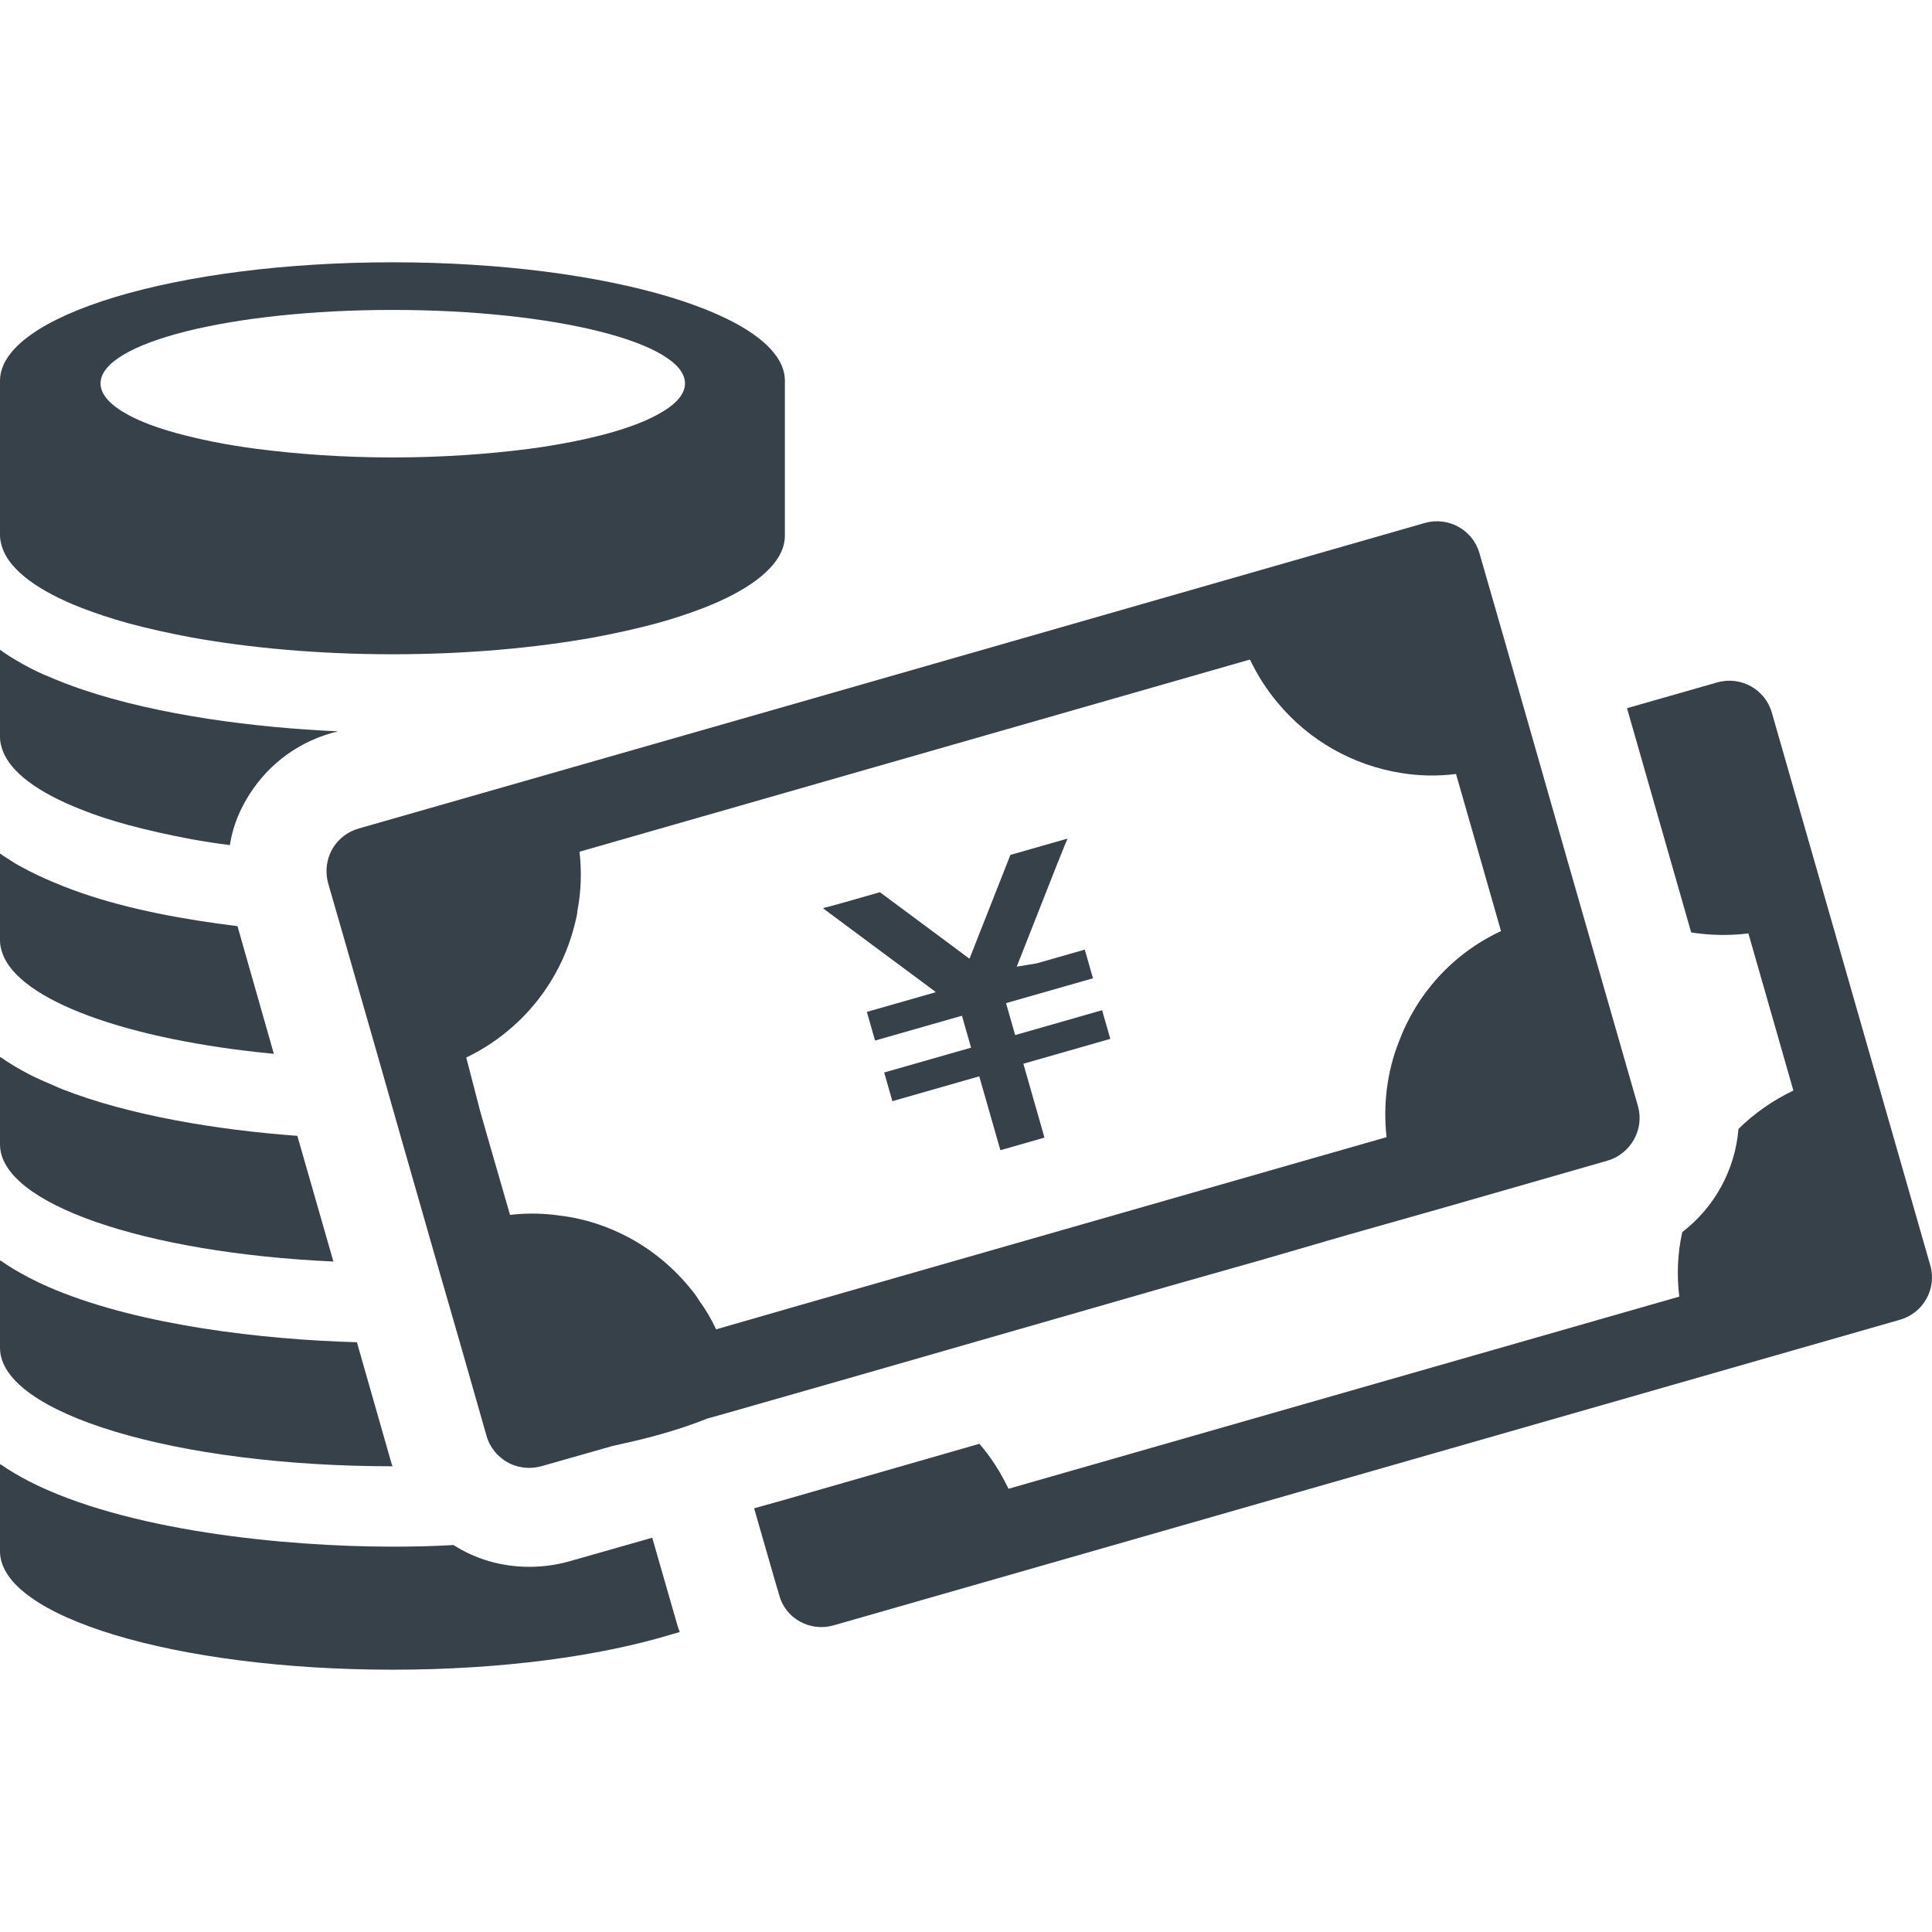
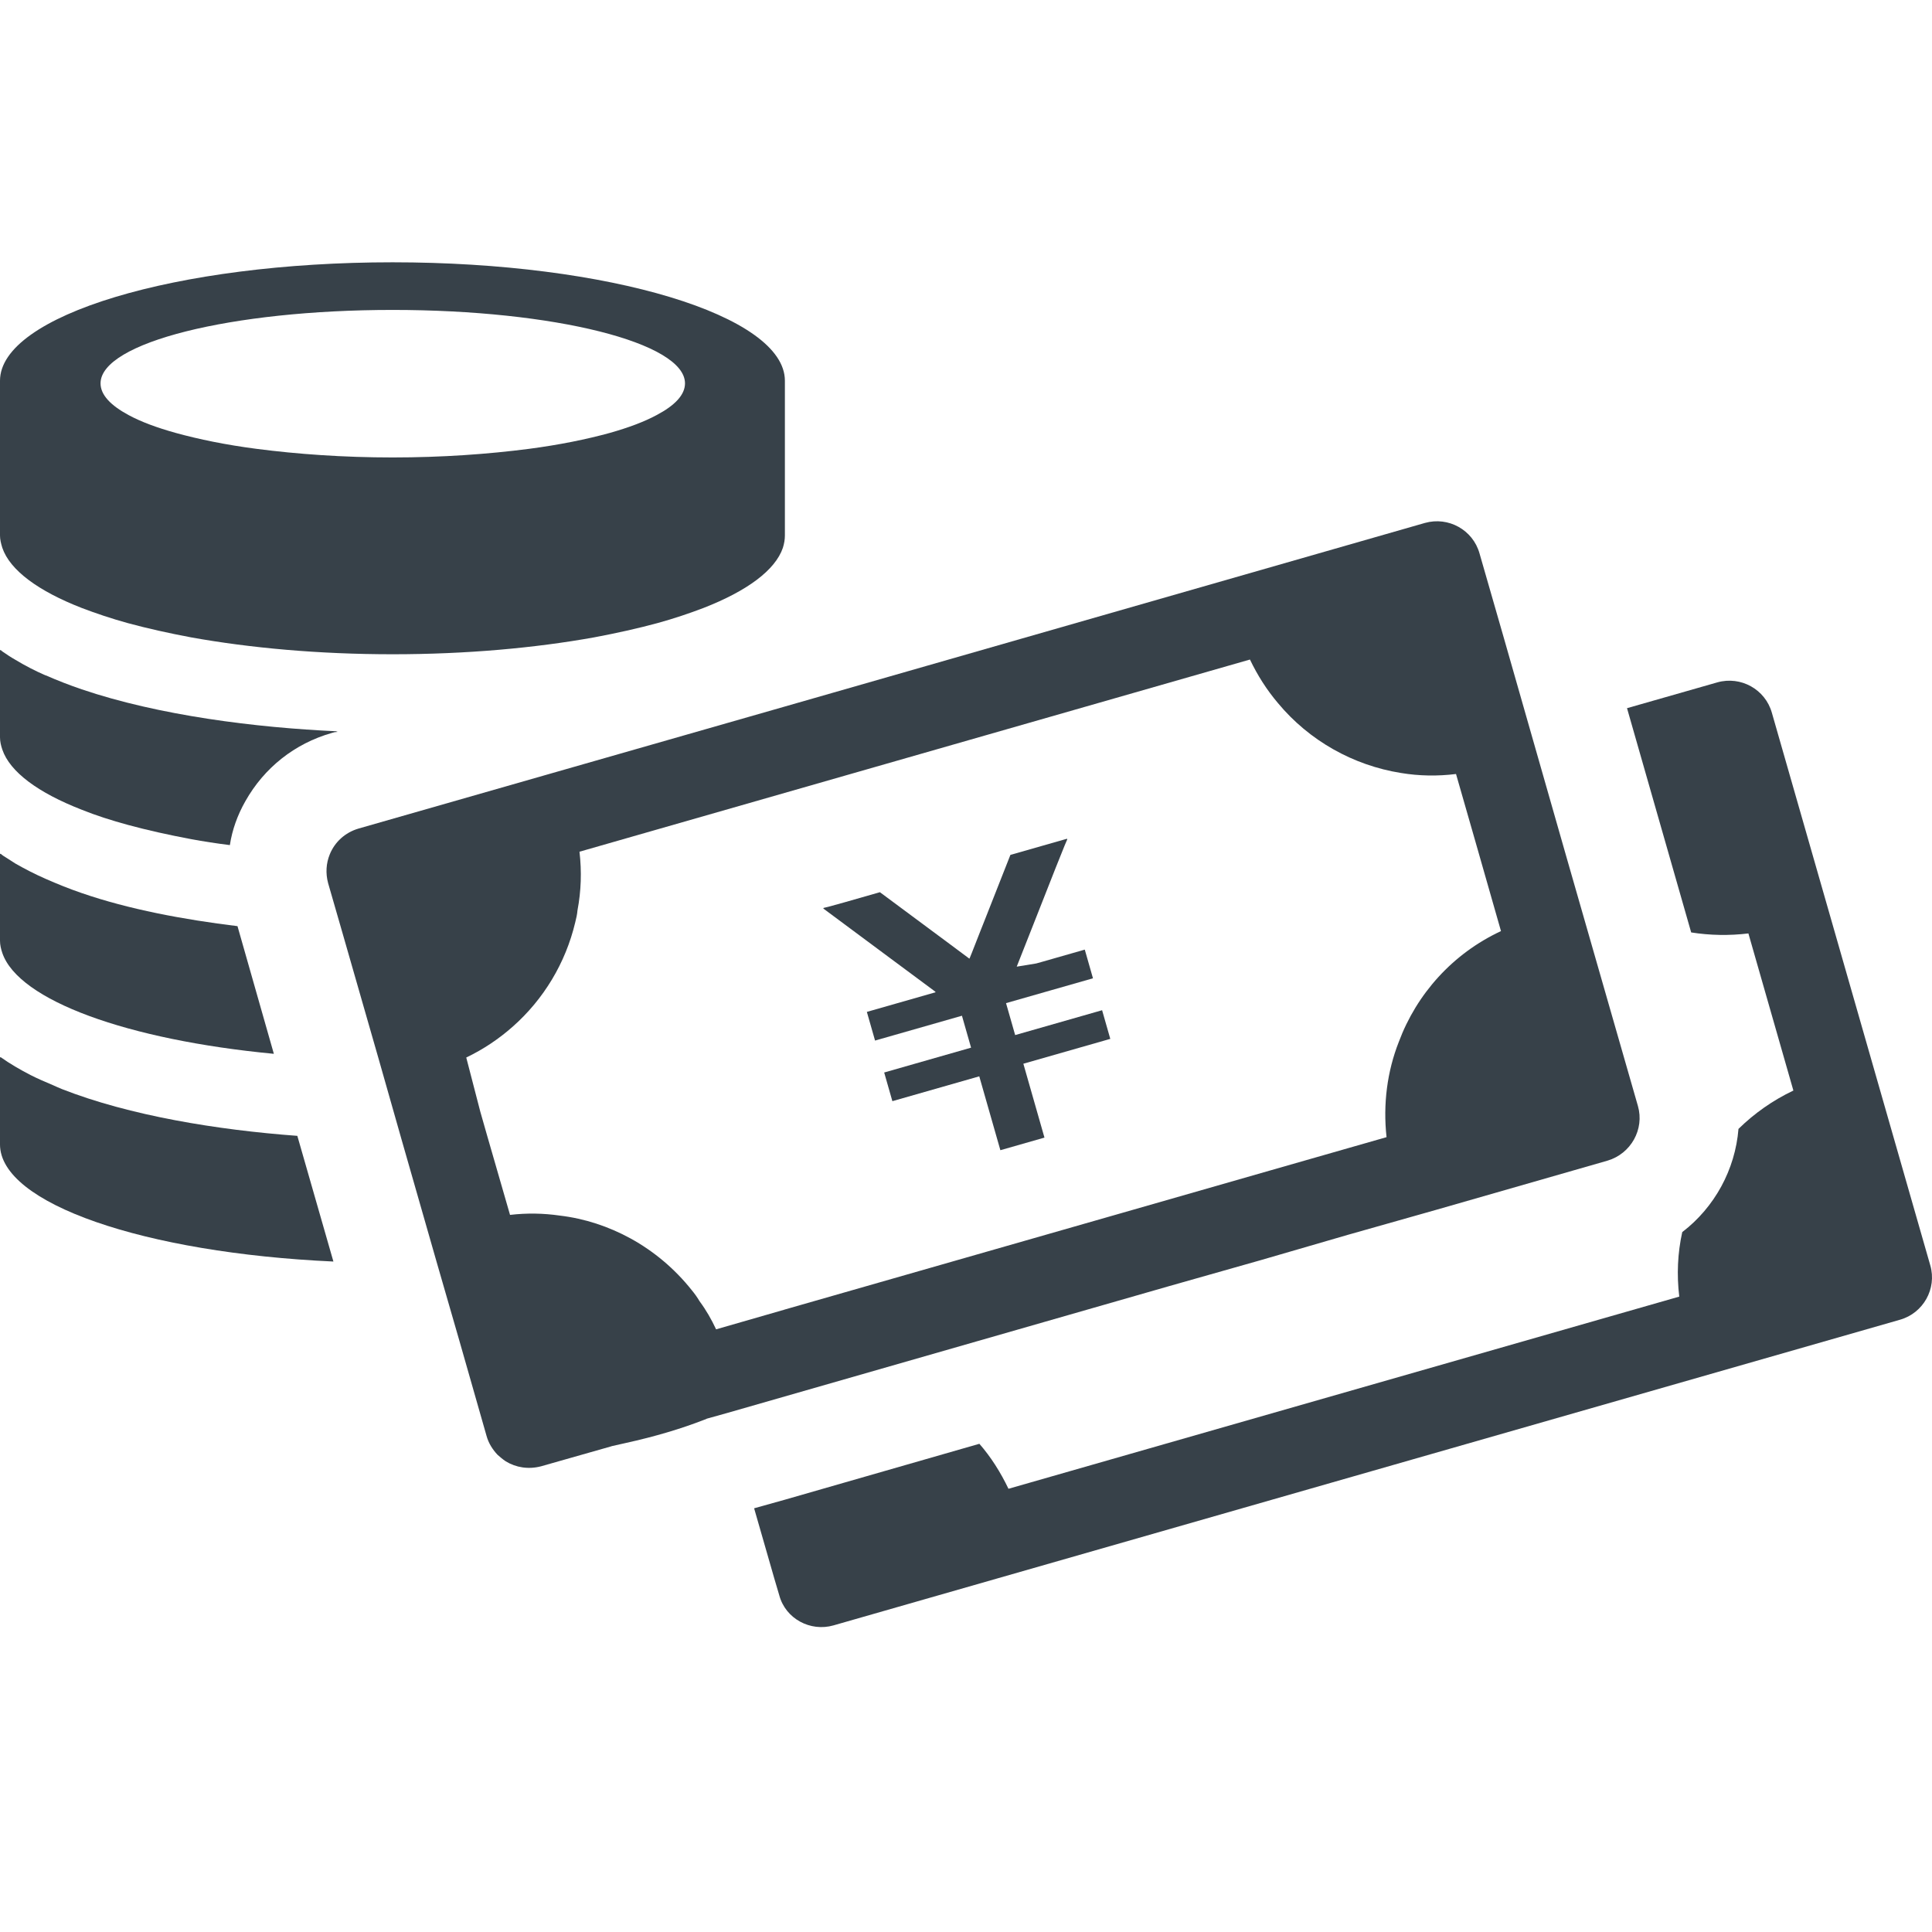
<svg xmlns="http://www.w3.org/2000/svg" version="1.1" id="_x31_0" x="0px" y="0px" viewBox="0 0 512 512" style="enable-background:new 0 0 512 512;" xml:space="preserve">
  <style type="text/css">
	.st0{fill:#374149;}
</style>
  <g>
    <polygon class="st0" points="235.829,253.871 247.489,262.523 247.829,262.778 247.946,262.957 229.891,268.117 229.879,268.121    229.879,268.121 229.727,268.164 231.848,275.586 231.852,275.606 231.852,275.606 231.899,275.762 254.926,269.179    257.344,277.641 234.485,284.176 234.47,284.18 234.47,284.18 234.317,284.222 236.438,291.645 236.442,291.668 236.442,291.668    236.489,291.82 259.516,285.238 265.11,304.816 276.794,301.477 271.2,281.898 294.239,275.313 292.098,267.824 292.094,267.801    292.067,267.718 269.028,274.305 266.61,265.84 289.649,259.258 287.509,251.762 287.501,251.742 287.477,251.66 276.036,254.93    274.618,255.324 269.442,256.172 274.735,242.754 279.723,230.086 282.138,224.07 282.848,222.414 282.794,222.43 282.829,222.343    282.762,222.363 282.806,222.262 267.766,226.558 260.766,244.328 259.906,246.496 257.52,252.578 256.989,253.882    256.895,254.054 250.395,249.214 248.524,247.828 233.184,236.442 223.868,239.106 219.512,240.309 218.242,240.61 218.29,240.644    218.2,240.668 218.254,240.707 218.149,240.738  " />
    <path class="st0" d="M88.356,334.32l-9.559-33.308c-21.164-1.566-44.402-5.336-62.426-12.41c-0.836-0.332-1.618-0.711-2.438-1.062   c-2-0.848-3.984-1.699-5.828-2.637c-2.828-1.461-5.52-3.023-7.946-4.754v0.098c-0.05-0.035-0.113-0.063-0.16-0.098v23.141   C0,318.981,38.305,332.039,88.356,334.32z" />
-     <path class="st0" d="M104.047,388.578c-0.176-0.348-0.266-0.614-0.352-0.965l-9.117-31.906   c-25.234-0.703-56.969-4.477-79.742-13.813c-0.566-0.234-1.125-0.473-1.68-0.714c-1.027-0.442-2.035-0.898-3.019-1.367   c-3.602-1.734-6.981-3.629-9.977-5.758v0.102c-0.054-0.035-0.11-0.066-0.16-0.102v23.145C0,374.555,46.629,388.578,104.047,388.578   z" />
-     <path class="st0" d="M179.25,429.778l-6.398-22.266l-22.172,6.313c-3.508,0.965-7.012,1.402-10.434,1.402   c-7.274,0-14.199-2.015-20.074-5.785c-5.695,0.351-11.129,0.438-16.125,0.438c-28.89,0-70.794-4.246-96.348-17.321   c-2.695-1.41-5.258-2.89-7.539-4.503v0.098c-0.05-0.031-0.11-0.063-0.16-0.098v23.05c0,17.355,46.629,31.383,104.047,31.383   c29.012,0,55.102-3.618,73.988-9.383c0.633-0.187,1.325-0.355,1.946-0.55c-0.004-0.004-0.004-0.008-0.004-0.008   c0.047-0.023,0.102-0.035,0.153-0.051C179.778,431.618,179.516,430.742,179.25,429.778z" />
    <path class="st0" d="M72.574,279.274l-9.637-33.836c-14.379-1.754-28.84-4.469-41.289-8.766c-3.332-1.141-6.574-2.454-9.555-3.77   c-2.805-1.226-5.519-2.629-7.977-4.031c-1.125-0.699-2.218-1.402-3.297-2.106c-0.214-0.176-0.469-0.34-0.66-0.527v0.102   c-0.054-0.031-0.11-0.066-0.16-0.102v23.054c0,1.141,0.258,2.191,0.61,3.242C4.906,265.16,33.832,275.59,72.574,279.274z" />
    <path class="st0" d="M21.649,214.582c3.683,1.493,7.801,2.805,12.273,4.031c5.172,1.402,10.692,2.633,16.738,3.77   c3.332,0.614,6.75,1.141,10.258,1.578c0.613-4.031,2.019-7.977,4.121-11.656c4.992-8.856,13.058-15.254,22.875-18.059l0.785-0.218   l0.79-0.058c-0.145-0.008-0.332-0.02-0.477-0.028l0.484-0.133c-21.738-0.965-47.426-4.206-67.847-11.133   c-3.332-1.14-6.485-2.367-9.465-3.679h-0.09c-2.805-1.226-5.519-2.633-7.977-4.122c-1.164-0.656-2.304-1.406-3.418-2.183   c-0.176-0.153-0.382-0.282-0.539-0.446v0.102c-0.054-0.039-0.11-0.062-0.16-0.102v23.141c0,1.141,0.258,2.191,0.61,3.242   C2.625,204.59,10.164,210.113,21.649,214.582z" />
    <path class="st0" d="M21.649,161.113c3.683,1.402,7.801,2.805,12.273,4.031c5.172,1.402,10.692,2.629,16.738,3.77   c15.606,2.805,33.84,4.473,53.387,4.473s37.782-1.668,53.379-4.473c6.05-1.141,11.57-2.367,16.746-3.77   c4.469-1.226,8.59-2.629,12.27-4.031c11.485-4.473,19.02-9.992,21.035-15.953c0.352-1.141,0.527-2.192,0.527-3.242v-41.023   c0-17.27-46.542-31.383-103.957-31.383C46.629,69.511,0,83.625,0,100.894v41.023c0,1.05,0.258,2.102,0.61,3.242   C2.625,151.121,10.164,156.64,21.649,161.113z M104.047,121.23c-13.062,0-25.25-0.879-36.031-2.278   c-8.149-1.054-15.34-2.543-21.387-4.207c-5.082-1.406-9.293-2.984-12.531-4.734c-4.734-2.543-7.453-5.347-7.453-8.414   c0-10.786,34.621-19.462,77.402-19.462c42.774,0,77.485,8.676,77.485,19.462c0,3.066-2.715,5.87-7.535,8.414   c-3.246,1.75-7.454,3.328-12.45,4.734c-6.05,1.664-13.328,3.153-21.39,4.207C129.375,120.351,117.106,121.23,104.047,121.23z" />
    <path class="st0" d="M511.556,335.371l-41.989-146.469c-1.75-6.227-8.238-9.821-14.461-8.066l-23.758,6.789l-0.02,0.004l0,0   l-0.152,0.043l17.004,59.43c4.996,0.789,10.078,0.878,15.164,0.266l11.922,41.637c-5.523,2.629-10.343,6.046-14.55,10.164   c-0.875,10.782-6.313,20.778-14.902,27.351c-1.226,5.52-1.489,11.309-0.79,17.094l-177.766,50.926   c-2.102-4.382-4.645-8.414-7.711-11.922l-51.543,14.816l-7.922,2.211l-0.078,0.023l0,0l-0.152,0.043l5.344,18.582l1.32,4.473   c1.664,6.223,8.238,9.73,14.371,7.977l282.606-80.996C509.716,347.996,513.31,341.508,511.556,335.371z" />
-     <path class="st0" d="M309.946,340.805l24.106-6.836l23.23-6.75l23.227-6.574l45.496-13.059c6.222-1.843,9.817-8.328,8.066-14.465   l-18.848-65.652l-9.293-32.52l-7.363-25.77l-6.484-22.531c-1.754-6.222-8.238-9.816-14.466-8.062l-169.614,48.649L95.016,219.578   c-3.59,1.051-6.309,3.594-7.625,6.836c-0.966,2.367-1.141,5-0.438,7.629l3.945,13.676l9.461,32.958l6.055,21.301l9.289,32.43   l6.051,20.953l7.183,25.157c0.527,1.926,1.582,3.594,2.894,4.996c0.703,0.613,1.402,1.226,2.192,1.75   c2.718,1.668,6.046,2.192,9.378,1.317l18.493-5.258l0.266-0.09c1.23-0.262,2.367-0.523,3.507-0.789   c7.977-1.75,14.989-3.855,21.035-6.222l0.266-0.086l0.352-0.176l5.344-1.492l34.625-9.902L309.946,340.805z M167.07,328.184   c-5.785-3.157-12.094-5.258-18.758-6.047c-4.293-0.614-8.676-0.703-13.149-0.176l-6.05-20.949l-1.836-6.434l-3.715-14.325   c0.008-0.007,0.024-0.007,0.032-0.015c4.558-2.192,8.59-4.91,12.269-8.153c8.238-7.277,14.028-16.918,16.57-27.613   c0.262-1.051,0.52-2.106,0.61-3.242c0.965-5.086,1.141-10.258,0.527-15.516l177.68-50.93c2.016,4.211,4.469,8.066,7.45,11.574   c8.238,9.902,19.894,16.477,32.606,18.492c4.734,0.789,9.645,0.879,14.554,0.266l4.906,17.09l7.012,24.542   c-12.797,5.962-22.352,16.657-27.082,29.367c-3.07,7.801-4.211,16.477-3.246,25.242l-9.816,2.809l-21.125,6.047l-38.833,11.133   l-89.672,25.683l-0.266,0.086l-17.965,5.171c-1.23-2.629-2.629-5.086-4.382-7.449c-0.614-1.054-1.317-2.02-2.11-2.981   C178.817,336.246,173.294,331.602,167.07,328.184z" />
+     <path class="st0" d="M309.946,340.805l24.106-6.836l23.23-6.75l23.227-6.574l45.496-13.059c6.222-1.843,9.817-8.328,8.066-14.465   l-18.848-65.652l-9.293-32.52l-7.363-25.77l-6.484-22.531c-1.754-6.222-8.238-9.816-14.466-8.062l-169.614,48.649L95.016,219.578   c-3.59,1.051-6.309,3.594-7.625,6.836c-0.966,2.367-1.141,5-0.438,7.629l3.945,13.676l9.461,32.958l6.055,21.301l9.289,32.43   l6.051,20.953l7.183,25.157c0.527,1.926,1.582,3.594,2.894,4.996c0.703,0.613,1.402,1.226,2.192,1.75   c2.718,1.668,6.046,2.192,9.378,1.317l18.493-5.258l0.266-0.09c1.23-0.262,2.367-0.523,3.507-0.789   c7.977-1.75,14.989-3.855,21.035-6.222l0.266-0.086l0.352-0.176l5.344-1.492L309.946,340.805z M167.07,328.184   c-5.785-3.157-12.094-5.258-18.758-6.047c-4.293-0.614-8.676-0.703-13.149-0.176l-6.05-20.949l-1.836-6.434l-3.715-14.325   c0.008-0.007,0.024-0.007,0.032-0.015c4.558-2.192,8.59-4.91,12.269-8.153c8.238-7.277,14.028-16.918,16.57-27.613   c0.262-1.051,0.52-2.106,0.61-3.242c0.965-5.086,1.141-10.258,0.527-15.516l177.68-50.93c2.016,4.211,4.469,8.066,7.45,11.574   c8.238,9.902,19.894,16.477,32.606,18.492c4.734,0.789,9.645,0.879,14.554,0.266l4.906,17.09l7.012,24.542   c-12.797,5.962-22.352,16.657-27.082,29.367c-3.07,7.801-4.211,16.477-3.246,25.242l-9.816,2.809l-21.125,6.047l-38.833,11.133   l-89.672,25.683l-0.266,0.086l-17.965,5.171c-1.23-2.629-2.629-5.086-4.382-7.449c-0.614-1.054-1.317-2.02-2.11-2.981   C178.817,336.246,173.294,331.602,167.07,328.184z" />
  </g>
</svg>